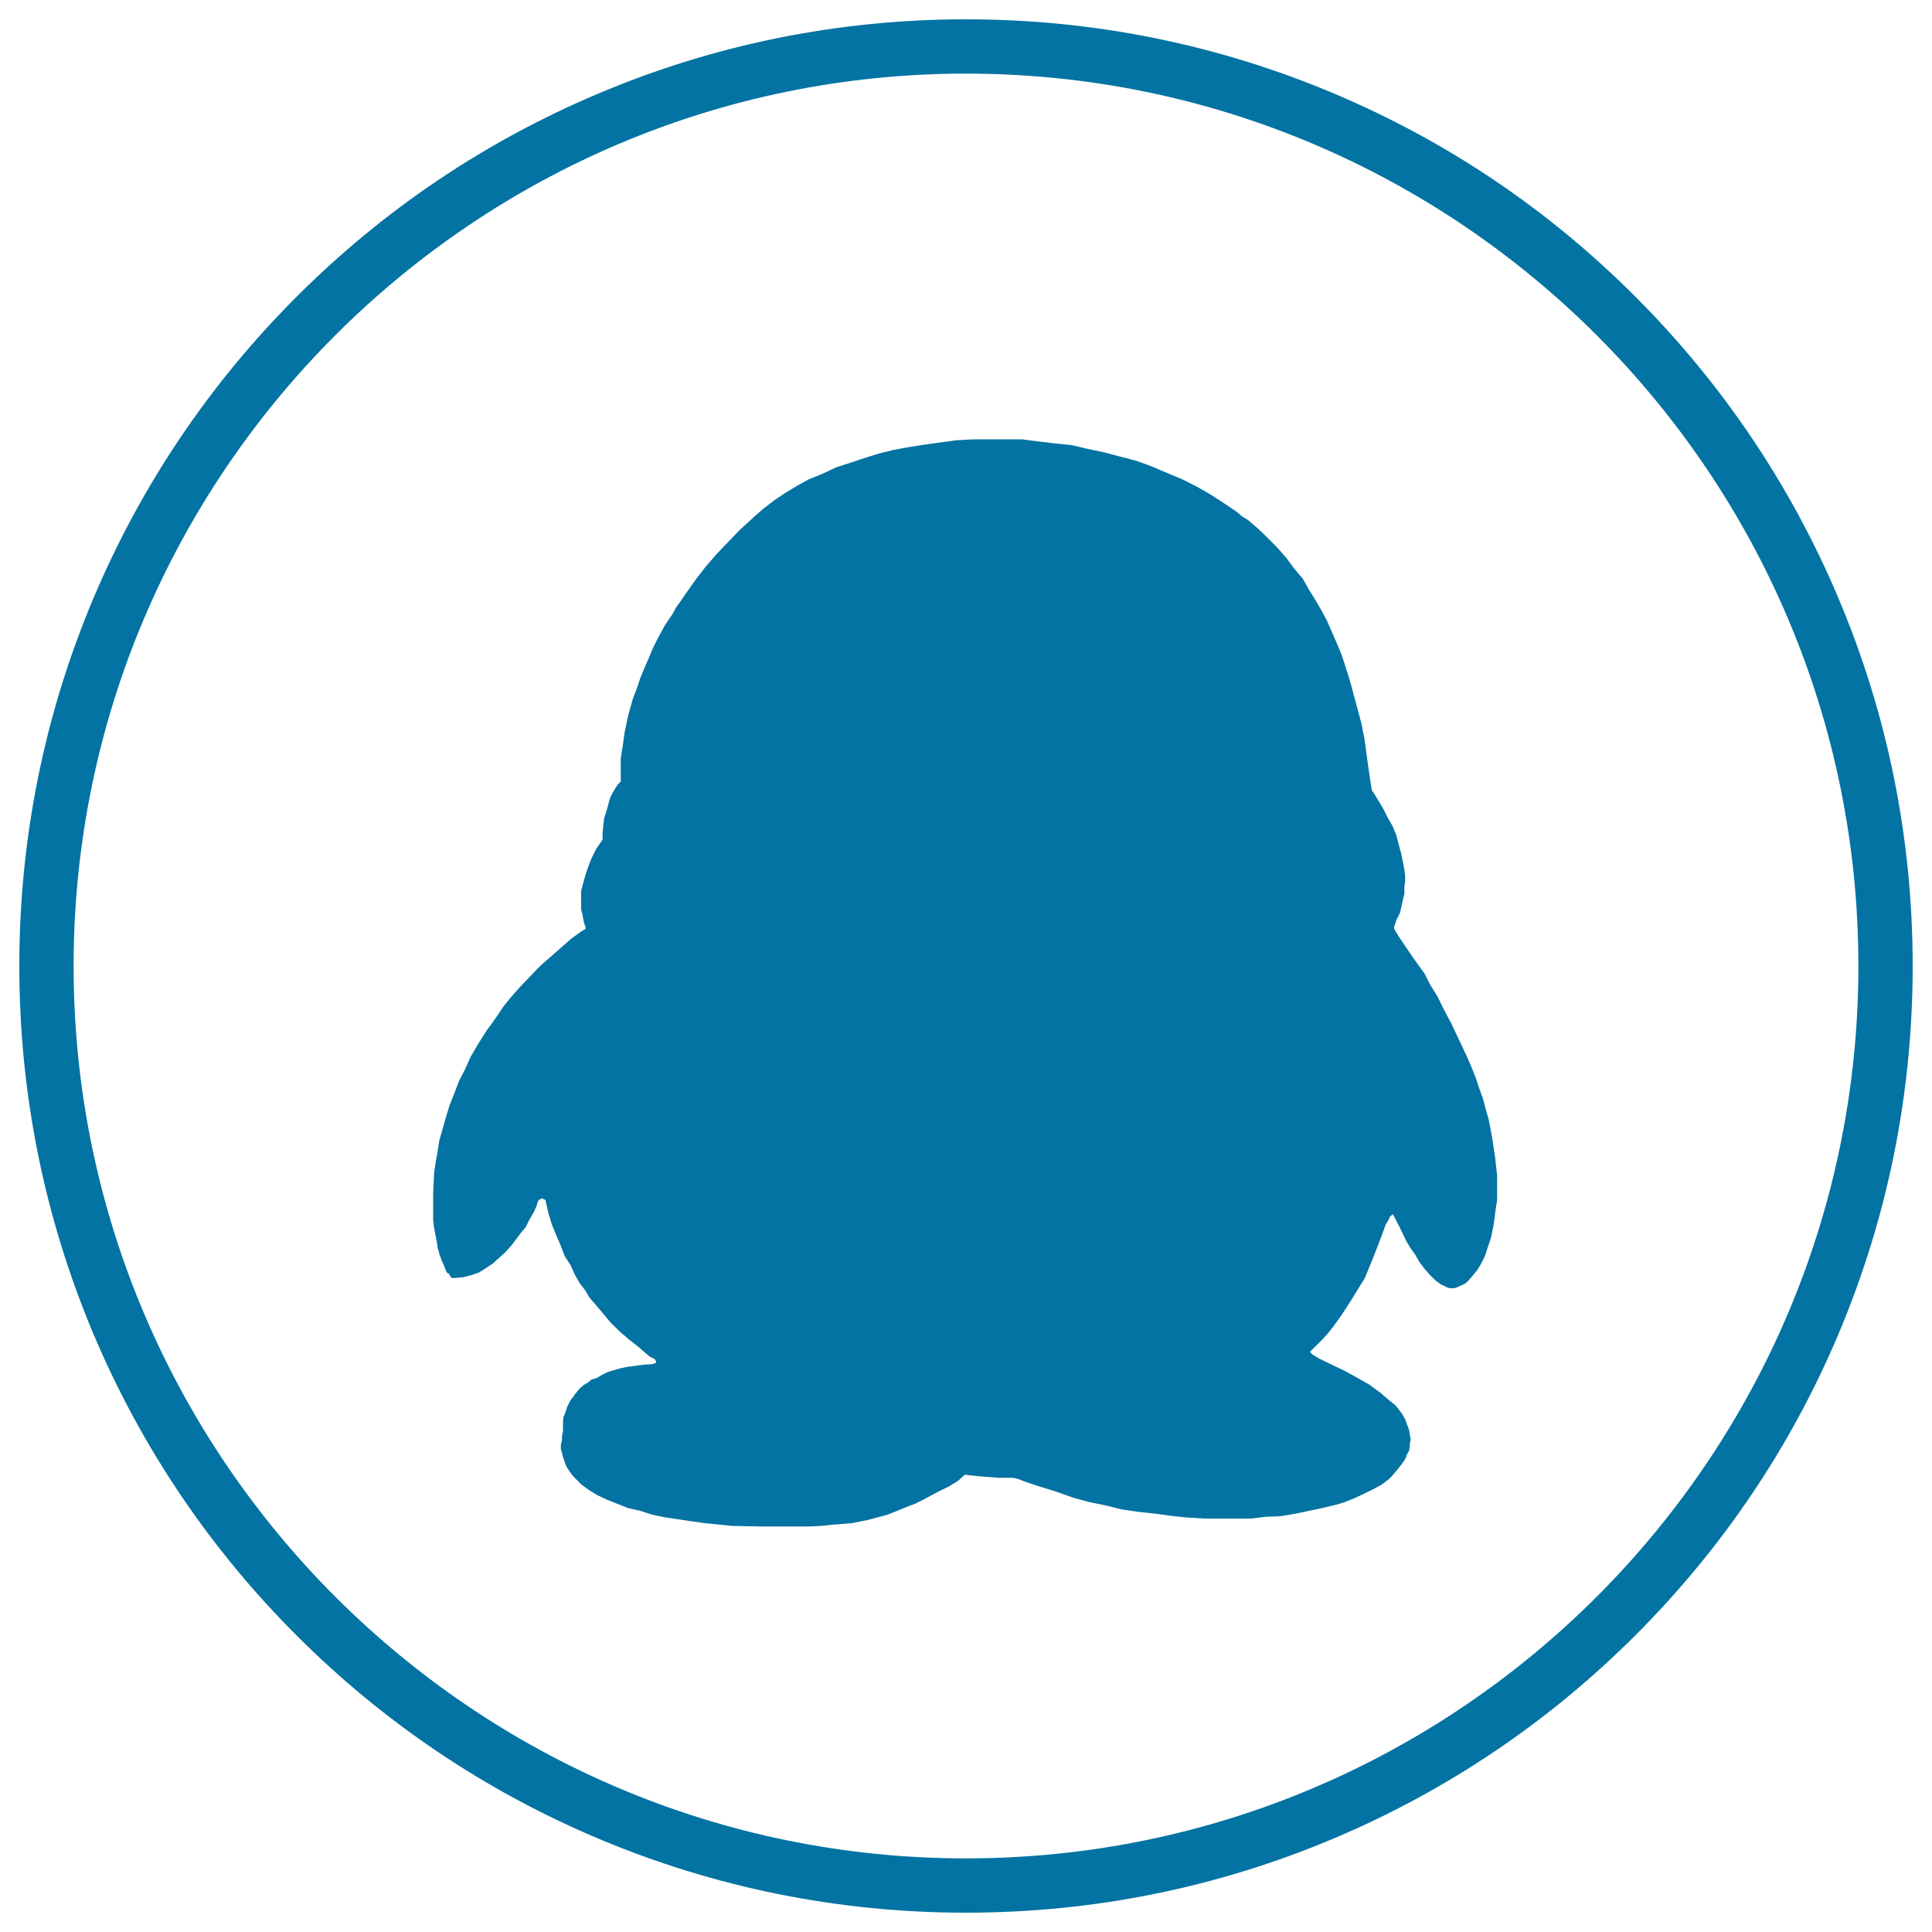
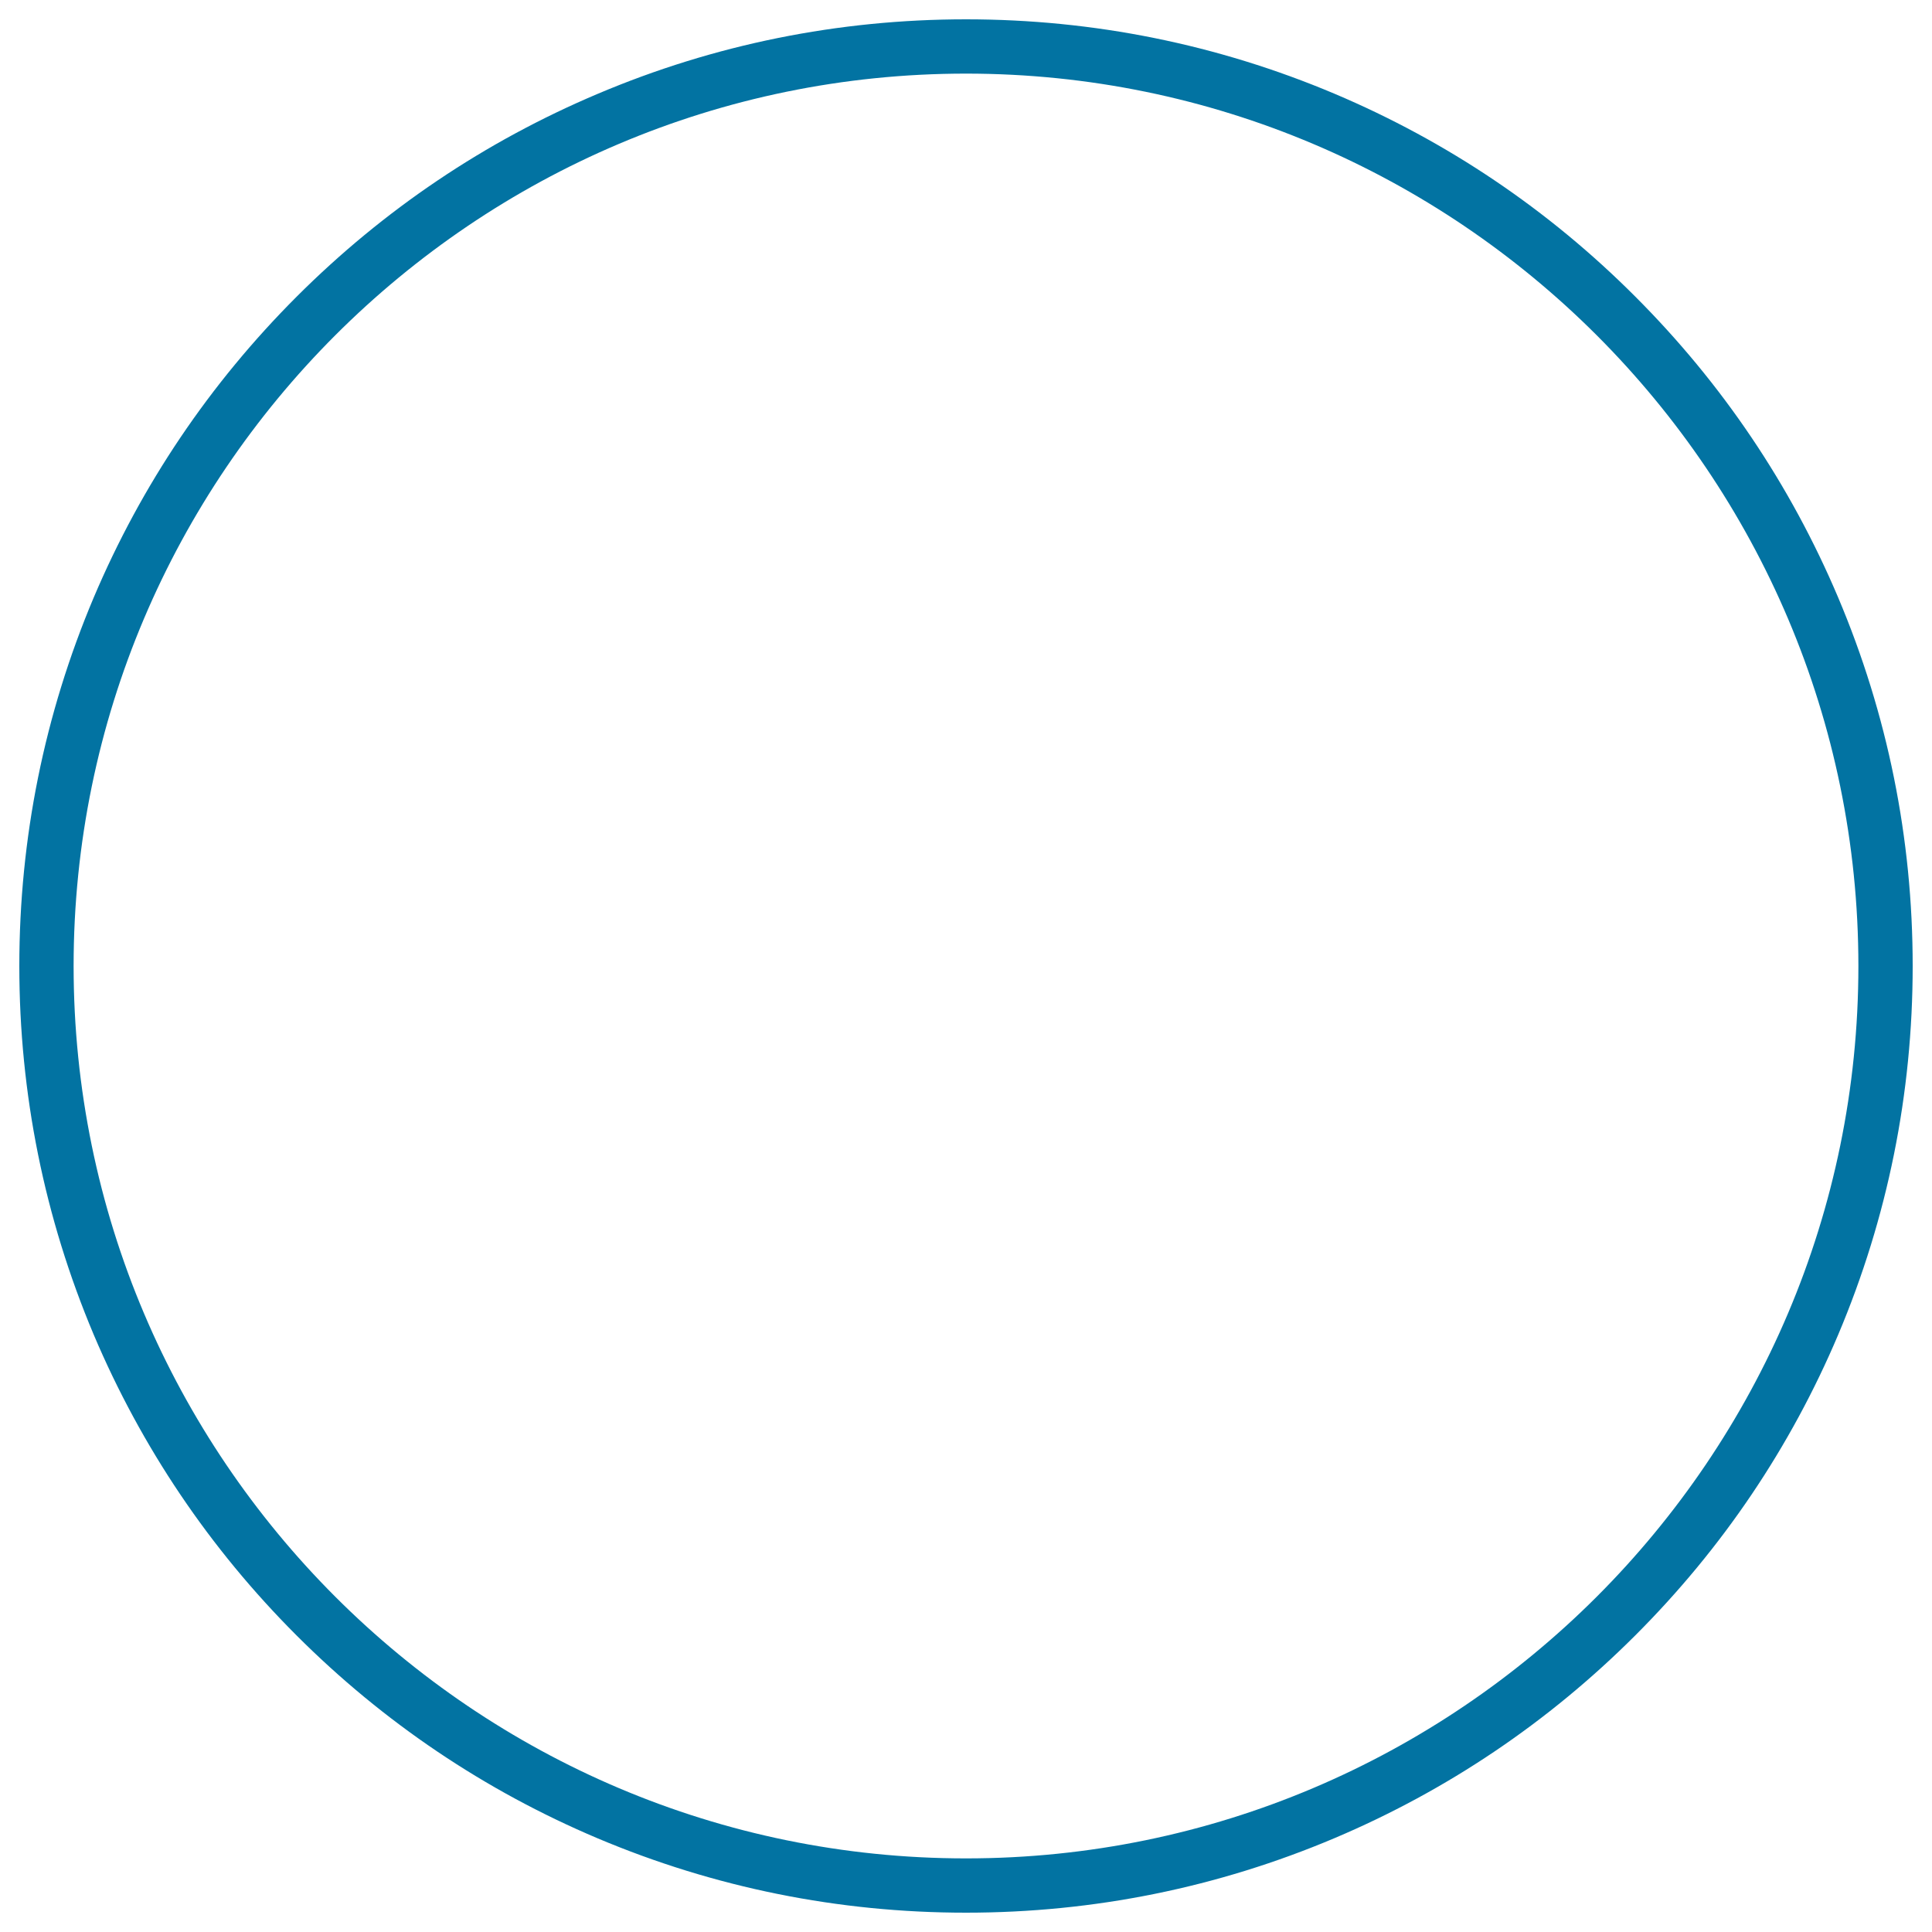
<svg xmlns="http://www.w3.org/2000/svg" viewBox="0 0 1000 1000" style="fill:#0273a2">
  <title>Penquin shape SVG icon</title>
-   <path d="M303.3,480.6l-1.1-3.3l-0.8-4.3l-0.6-2.3v-9.6l1-3.8l1.1-4l1.4-4.2l1.8-4.7l2.4-4.9l3.4-4.9v-3.4l0.3-3.2l0.5-4.4l1.5-4.8l1.4-5.3l1.1-2.4l1.3-2.3l1.6-2.5l1.7-1.8v-12l1-6.2l1-7.2l1.8-8.6l2.5-8.9l1.9-4.9l1.8-5.4l2-5l2.4-5.4l2.4-5.8l2.8-5.5l3.2-5.9l4-5.9l1.8-3.3l2-2.8l4.3-6.2l4.4-6.2l5-6.4l5.4-6.2l5.8-6.1l6.1-6.3l7.4-6.8l4.7-4.1l5.7-4.4l5.8-3.9l6.3-3.8l6-3.3l6.8-2.7l7.2-3.4l7.1-2.3l7.1-2.4l7.7-2.4l7.7-1.9l8.1-1.5l8.2-1.3l16.2-2.2l8.6-0.5h25.5l8.5,1.1l8.5,1l8.7,0.9l8.1,1.9l8.5,1.8l8,2.1l8.8,2.3l8,2.9l7.7,3.3l8.2,3.4l7.5,3.8l7.3,4.2l7.1,4.6l6.2,4.2l2.8,2.4l3,1.8l5.7,4.9l4.8,4.7l4.8,4.8l4.7,5.4l3.8,5.2l4.6,5.4l3.2,5.7l3.2,5.1l3.4,5.9l2.8,5.2l4.8,11l2.4,5.7l1.8,5.3l1.8,5.7l1.6,5.3l1.2,4.6l1.5,5.5l2.6,9.7l1.7,8.5l1.1,8.2l0.9,6.6l1.5,10l0.3,1.6l1.2,1.8l3.2,5.2l2,3.5l1.8,3.7l2.3,3.9l2,4.7l1.3,4.9l1.4,5.2l1.1,5.4l0.5,2.7l0.4,3.3v2.8l-0.4,2.9v3.5l-0.8,3.4l-1.5,6.6l-1.7,3.3l-1.3,3.8v0.9l0.6,1.2l1.7,2.8l7.5,11.1l6,8.3l2.8,5.6l3.8,6.1l3.3,6.7l3.8,7.2l3.8,8l4.3,9.1l2.4,5.6l2.2,5.4l1.9,5.8l1.9,5.2l1.4,5.4l1.5,5.1l1.9,10l1.5,10.2l1,9v12.7l-0.7,4.5l-1,7.8l-1.4,7l-2.1,6.3l-0.8,2.6l-1.4,3.1l-1.2,2.2l-1.6,2.7l-1.4,1.7l-1.8,2.2l-1.6,1.8l-1.7,1.5l-2.1,0.9l-1.9,0.9l-1.5,0.5h-2.3l-1.5-0.5l-2.9-1.4l-1.3-0.9l-1.4-1l-1.5-1.4l-1.5-1.5l-2.5-2.8l-3-3.9l-2.3-4l-2.3-3.2l-2.3-3.8l-3.2-6.7l-3.6-7l-0.4-0.2H721l-1.5,1.1l-0.8,1.8l-1.4,2.3l-2.5,6.8l-3.7,9.6l-4.7,11.5l-3.6,5.8l-3.7,6l-4.4,6.8l-4.7,6.6l-2.4,3l-2.9,3.3l-6.7,6.6l0.6,0.6l0.9,0.9l3.3,2l13.9,6.7l6.1,3.4l5.8,3.3l5.8,4.2l5.1,4.4l2.5,1.9l1.9,2.3l1.9,2.6l1.6,2.8l0.8,2.3l1.1,2.9l0.4,2.4l0.5,2.8l-0.5,1.9v1.9l-0.4,2l-1.1,1.8l-0.4,1.4l-0.9,1.7l-2.5,3.4l-2.3,2.8l-1.8,2.1l-1.5,1.5l-3.8,2.8l-4.4,2.4l-4.7,2.3l-4.9,2.3l-5.6,2.2l-3,0.9l-2.7,0.7l-6.4,1.5l-6.7,1.4l-6.7,1.4l-7.3,1.2l-7.5,0.3l-7.7,0.9h-23.9l-8.6-0.5l-8-0.8l-8.6-1.2l-8.6-0.9l-9-1.3l-8.8-2.2l-8.5-1.7l-8.5-2.4l-8.7-3.1l-8.5-2.6l-4.5-1.5l-4-1.4l-2.5-1l-2.5-0.5h-7.1l-8.2-0.6l-4.2-0.4l-5.3-0.6l-3.4,3.1l-4.7,2.9l-6.3,3.1l-7,3.8l-4.3,2.1l-4.4,1.7l-9.9,4l-5.3,1.4l-5.6,1.5l-7.8,1.5l-4.9,0.4l-5.2,0.4l-5.4,0.6l-6.3,0.3h-25.6l-14.4-0.3l-14-1.4l-7.1-1l-13.5-2l-6.7-1.4l-6.2-2l-6.2-1.4l-5.6-2.2l-5.3-2.1l-4.9-2.3l-4.3-2.6l-4.3-3.1l-1.4-1.5l-1.9-1.8l-1.4-1.6l-1.3-1.8l-1.2-1.8l-0.9-1.8l-1.3-3.9l-0.5-2l-0.6-2.2v-2.1l0.6-2.3v-2.3l0.5-2.3v-4.7l0.2-2.5l1.1-2.8l0.9-2.8l1.7-3.4l1.2-1.4l1-1.5l2.7-3.3l2.1-1.7l2-1.2l1.8-1.5l2.9-0.9l2.3-1.4l2.9-1.5l3.3-1l3.3-1l3.9-0.8l3.7-0.5l4.4-0.6l4.7-0.3l1.2-0.4h0.3l0.6-0.5v-0.6l-0.8-1.2l-2.5-1.2l-6.3-5.4l-4.2-3.3l-4.9-4.2l-4.9-4.8l-5.1-6.1l-5.8-6.8l-2.2-3.7l-2.9-3.8l-2.5-4.4l-2.2-4.9l-3-4.6l-2-5.3l-2.3-5.3l-2.4-5.9l-1.7-5.6l-1.6-7l-0.5-0.3h-0.5l-0.3-0.5h-0.6l-1,0.5l-0.5,0.3l-0.7,1.2l-0.3,1.4l-0.5,1.2l-0.9,2.1l-2.9,5.1l-1.5,3.1l-2.3,2.7l-2.5,3.3l-2.7,3.6l-2.9,3.2l-3.4,3.1l-3.2,2.9l-3.5,2.3l-3.8,2.4L244,660l-4.4,1.1l-4.3,0.4h-1l-1-0.4l-0.8-1.7l-1.3-0.8l-1.6-4l-1-2.2l-1.1-3.1l-0.9-3.2l-0.5-3.2l-1.4-7.3l-0.5-4.3v-14l0.5-10.4l0.8-5.3l1-5.5l0.9-5.9l1.6-5.5l1.8-6.4l1.9-6.2l2.5-6.3l2.3-6.1l3.2-6.2l3-6.7l3.7-6.3l4.3-6.8l4.4-6.1l4.6-6.8l3.8-4.7l4.9-5.5l5.2-5.4l2.4-2.6l2.9-2.9l4.2-3.7l4.4-3.8l7.1-6.3l5.4-3.9L303.3,480.6z" />
  <path d="M500,990c-66.1,0-130.3-13-190.7-38.5c-58.4-24.7-110.8-60-155.8-105c-45-45-80.3-97.4-105-155.7C23,630.3,10,566.1,10,500c0-66.1,13-130.3,38.5-190.7c24.7-58.3,60-110.7,105-155.7c45-45,97.4-80.3,155.8-105C369.7,23,433.9,10,500,10c66.1,0,130.3,13,190.7,38.5c58.4,24.7,110.8,60,155.7,105c45,45,80.3,97.4,105,155.7C977,369.7,990,433.9,990,500c0,66.1-13,130.3-38.5,190.7c-24.7,58.4-60,110.7-105,155.7c-45,45-97.4,80.3-155.7,105C630.3,977,566.1,990,500,990L500,990z M500,38.1C245.3,38.1,38.1,245.3,38.1,500c0,254.7,207.2,461.9,461.9,461.9c254.7,0,461.9-207.2,461.9-461.9C961.9,245.3,754.7,38.1,500,38.1L500,38.1z" />
</svg>